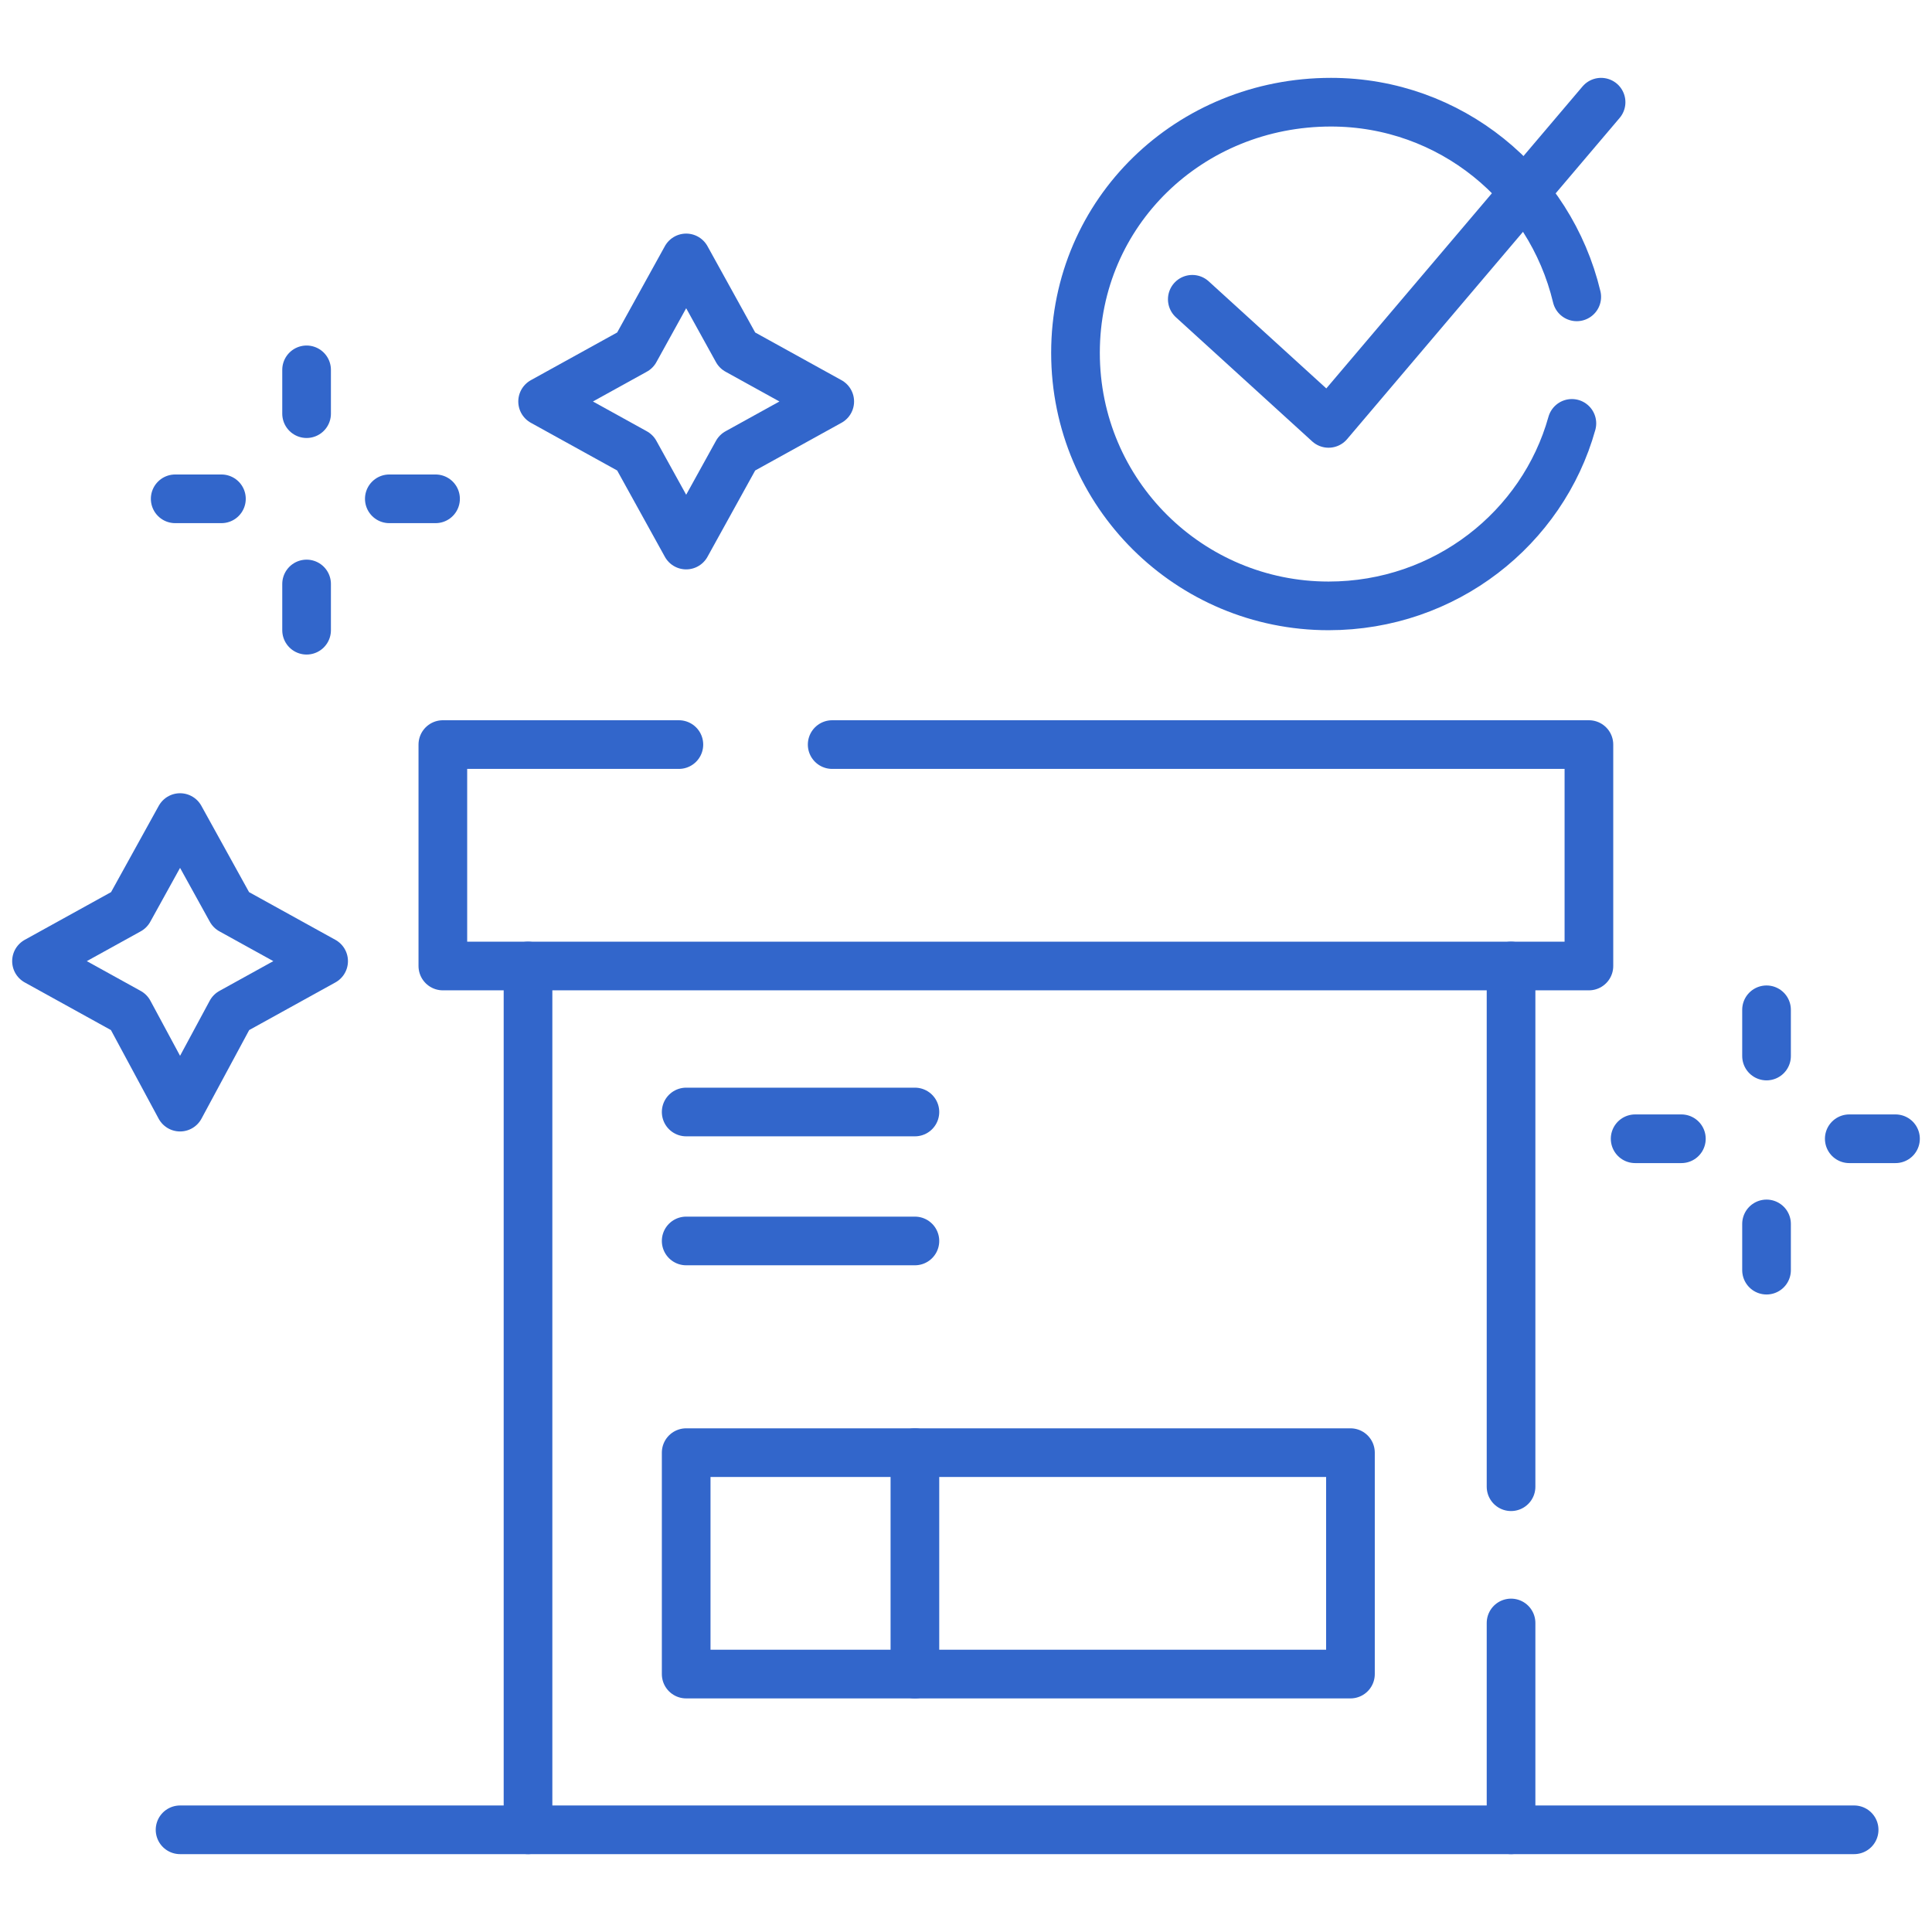
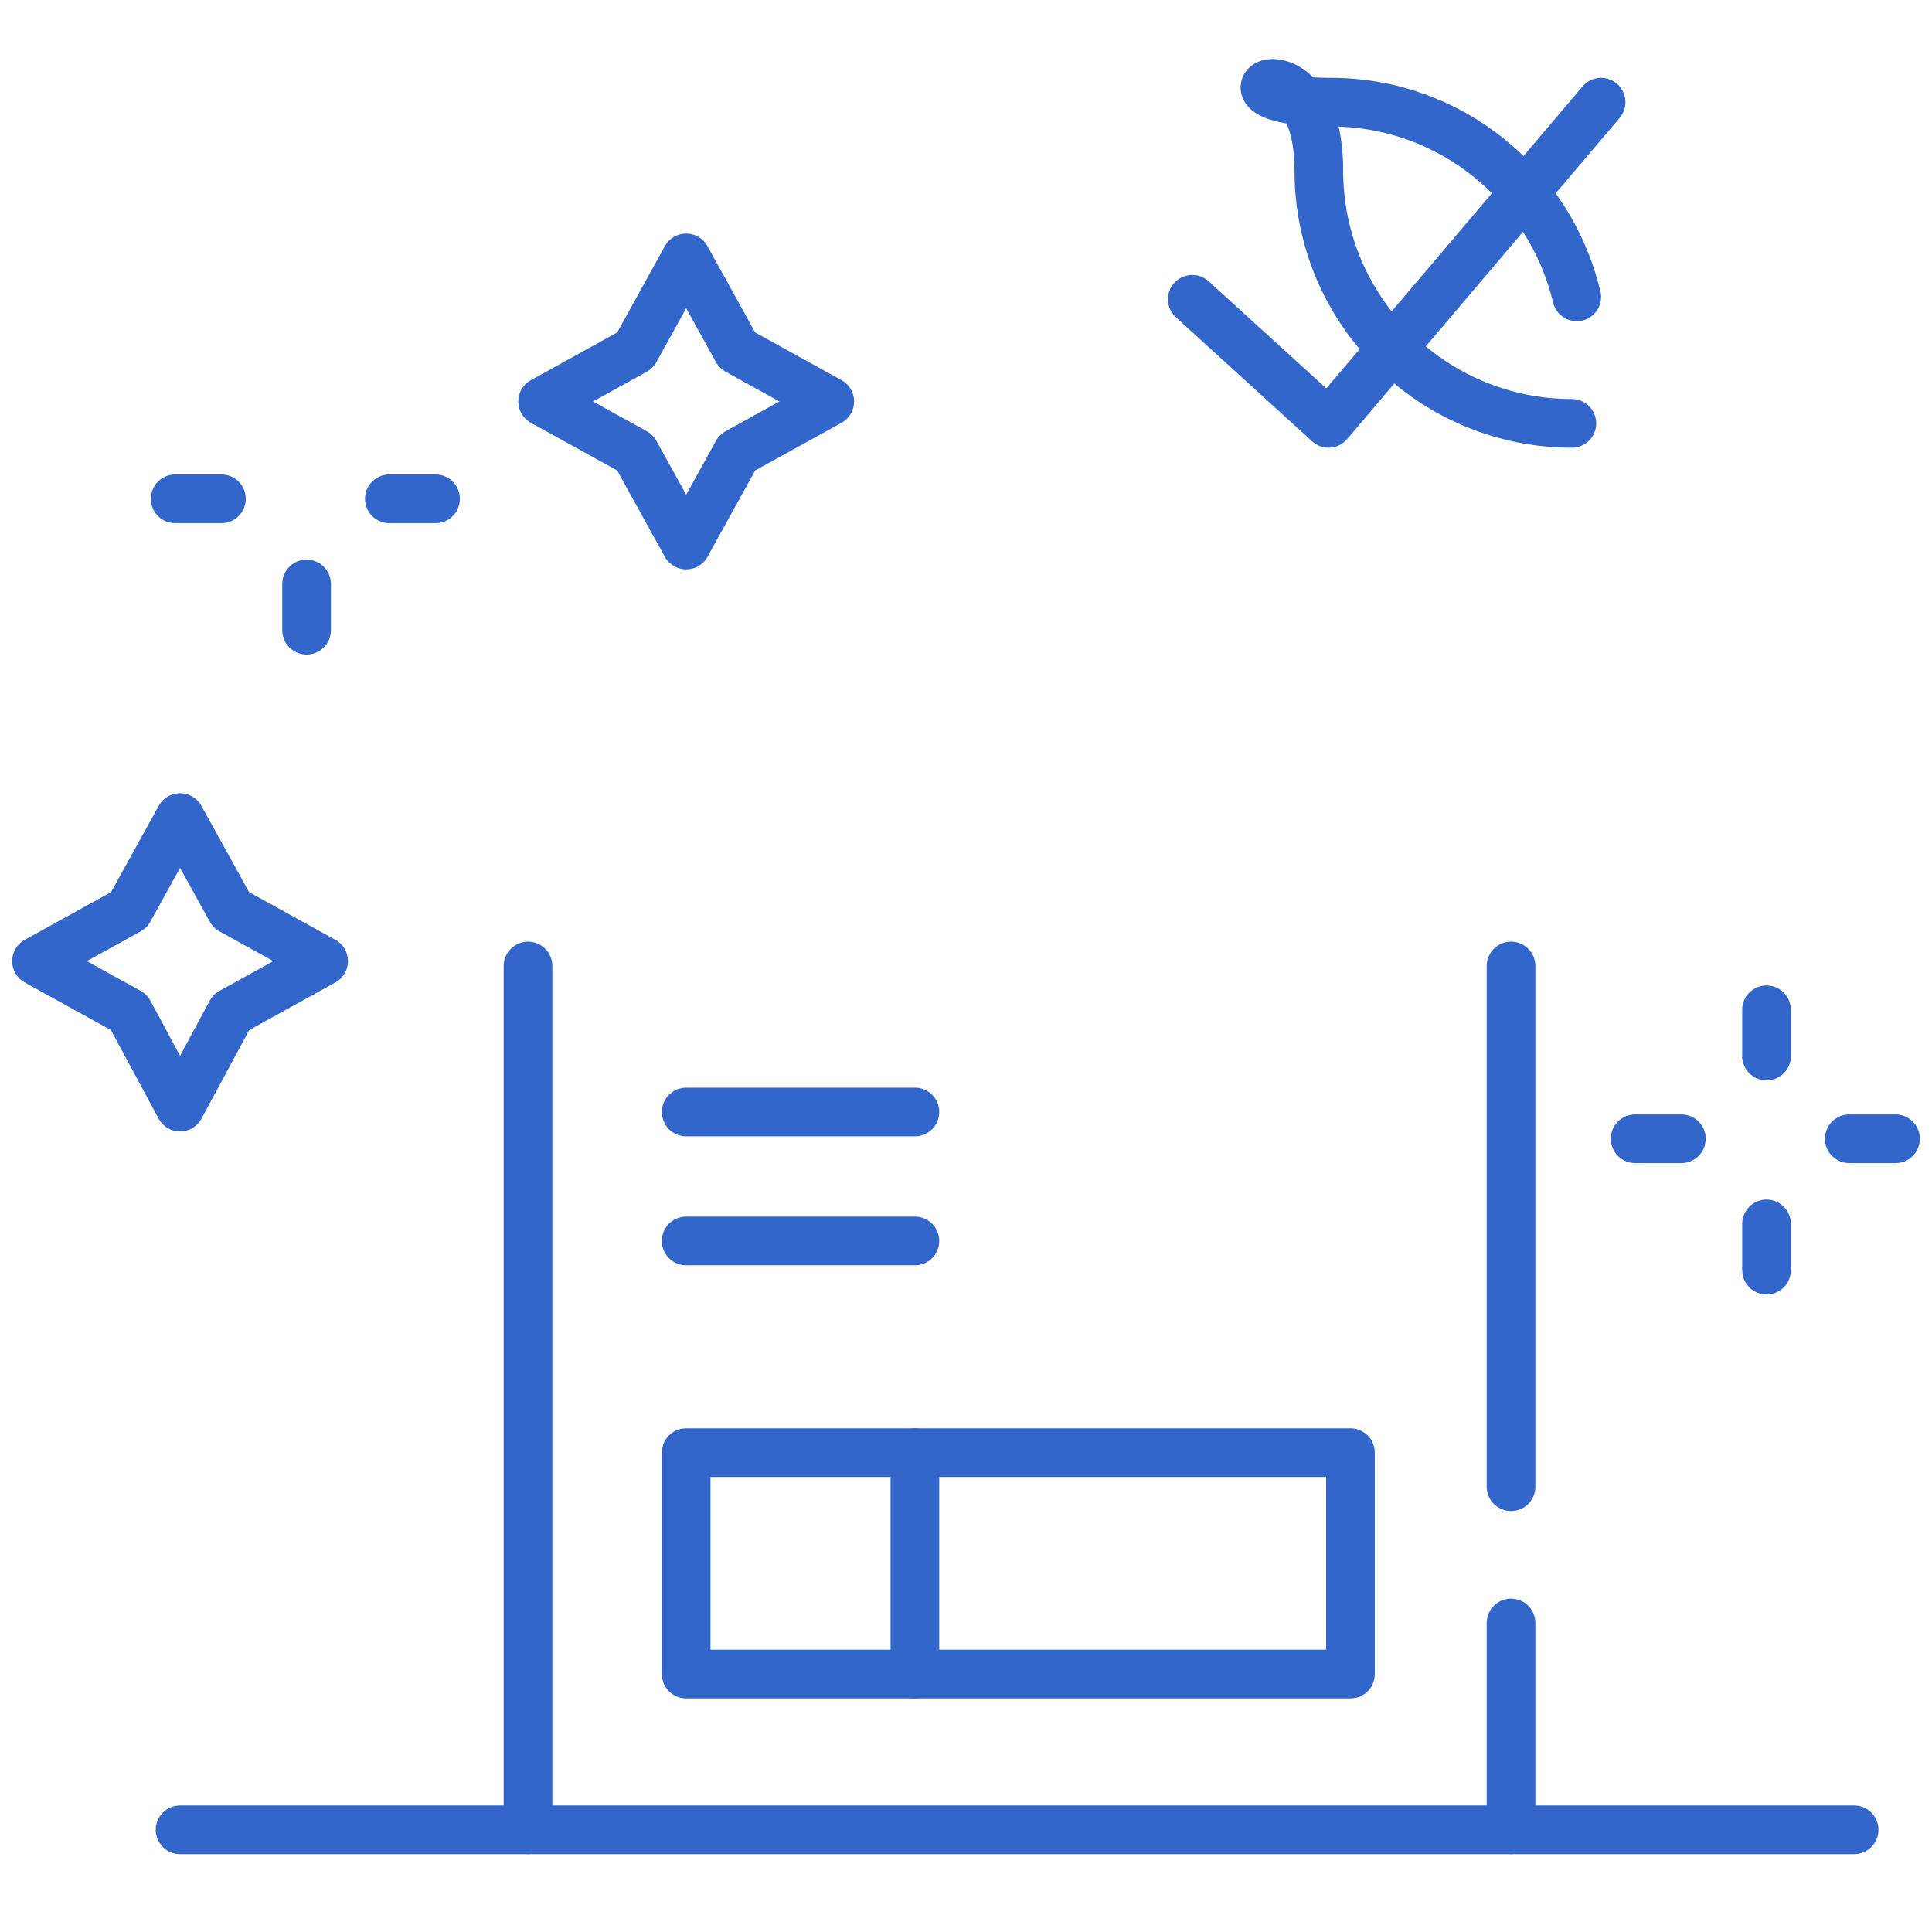
<svg xmlns="http://www.w3.org/2000/svg" version="1.1" id="图层_1" x="0px" y="0px" viewBox="0 0 79.4 79.4" style="enable-background:new 0 0 79.4 79.4;" xml:space="preserve">
  <style type="text/css">
	.st0{fill:none;stroke:#3266CB;stroke-width:2;stroke-linecap:round;stroke-linejoin:round;stroke-miterlimit:10;}
</style>
  <g>
-     <polyline class="st0" points="34.2,30.6 65.3,30.6 65.3,35.2 65.3,39.7 18.2,39.7 18.2,30.6 27.9,30.6  " />
    <line class="st0" x1="7.4" y1="75.2" x2="76.2" y2="75.2" />
    <line class="st0" x1="21.7" y1="39.7" x2="21.7" y2="75.2" />
    <line class="st0" x1="62.1" y1="39.7" x2="62.1" y2="61.1" />
    <line class="st0" x1="62.1" y1="66.7" x2="62.1" y2="75.2" />
    <rect x="28.2" y="59.7" class="st0" width="27.3" height="9.1" />
    <line class="st0" x1="37.6" y1="59.7" x2="37.6" y2="68.8" />
    <line class="st0" x1="28.2" y1="45.7" x2="37.6" y2="45.7" />
    <line class="st0" x1="28.2" y1="51" x2="37.6" y2="51" />
    <polyline class="st0" points="49,12.3 54.6,17.4 65.8,4.2  " />
-     <path class="st0" d="M64.6,17.4c-1.2,4.3-5.2,7.5-10,7.5c-5.7,0-10.4-4.6-10.4-10.4S48.9,4.2,54.7,4.2c4.9,0,9,3.4,10.1,8" />
+     <path class="st0" d="M64.6,17.4c-5.7,0-10.4-4.6-10.4-10.4S48.9,4.2,54.7,4.2c4.9,0,9,3.4,10.1,8" />
    <polygon class="st0" points="26.1,14.4 28.2,10.6 30.3,14.4 34.1,16.5 30.3,18.6 28.2,22.4 26.1,18.6 22.3,16.5  " />
    <polygon class="st0" points="5.3,37.4 7.4,33.6 9.5,37.4 13.3,39.5 9.5,41.6 7.4,45.5 5.3,41.6 1.5,39.5  " />
    <g>
      <g>
-         <line class="st0" x1="12.6" y1="15.2" x2="12.6" y2="17" />
        <line class="st0" x1="12.6" y1="24" x2="12.6" y2="25.9" />
      </g>
      <g>
        <line class="st0" x1="7.2" y1="20.5" x2="9.1" y2="20.5" />
        <line class="st0" x1="16" y1="20.5" x2="17.9" y2="20.5" />
      </g>
    </g>
    <g>
      <g>
        <line class="st0" x1="72.6" y1="41.5" x2="72.6" y2="43.4" />
        <line class="st0" x1="72.6" y1="50.3" x2="72.6" y2="52.2" />
      </g>
      <g>
        <line class="st0" x1="67.2" y1="46.8" x2="69.1" y2="46.8" />
        <line class="st0" x1="76" y1="46.8" x2="77.9" y2="46.8" />
      </g>
    </g>
  </g>
</svg>